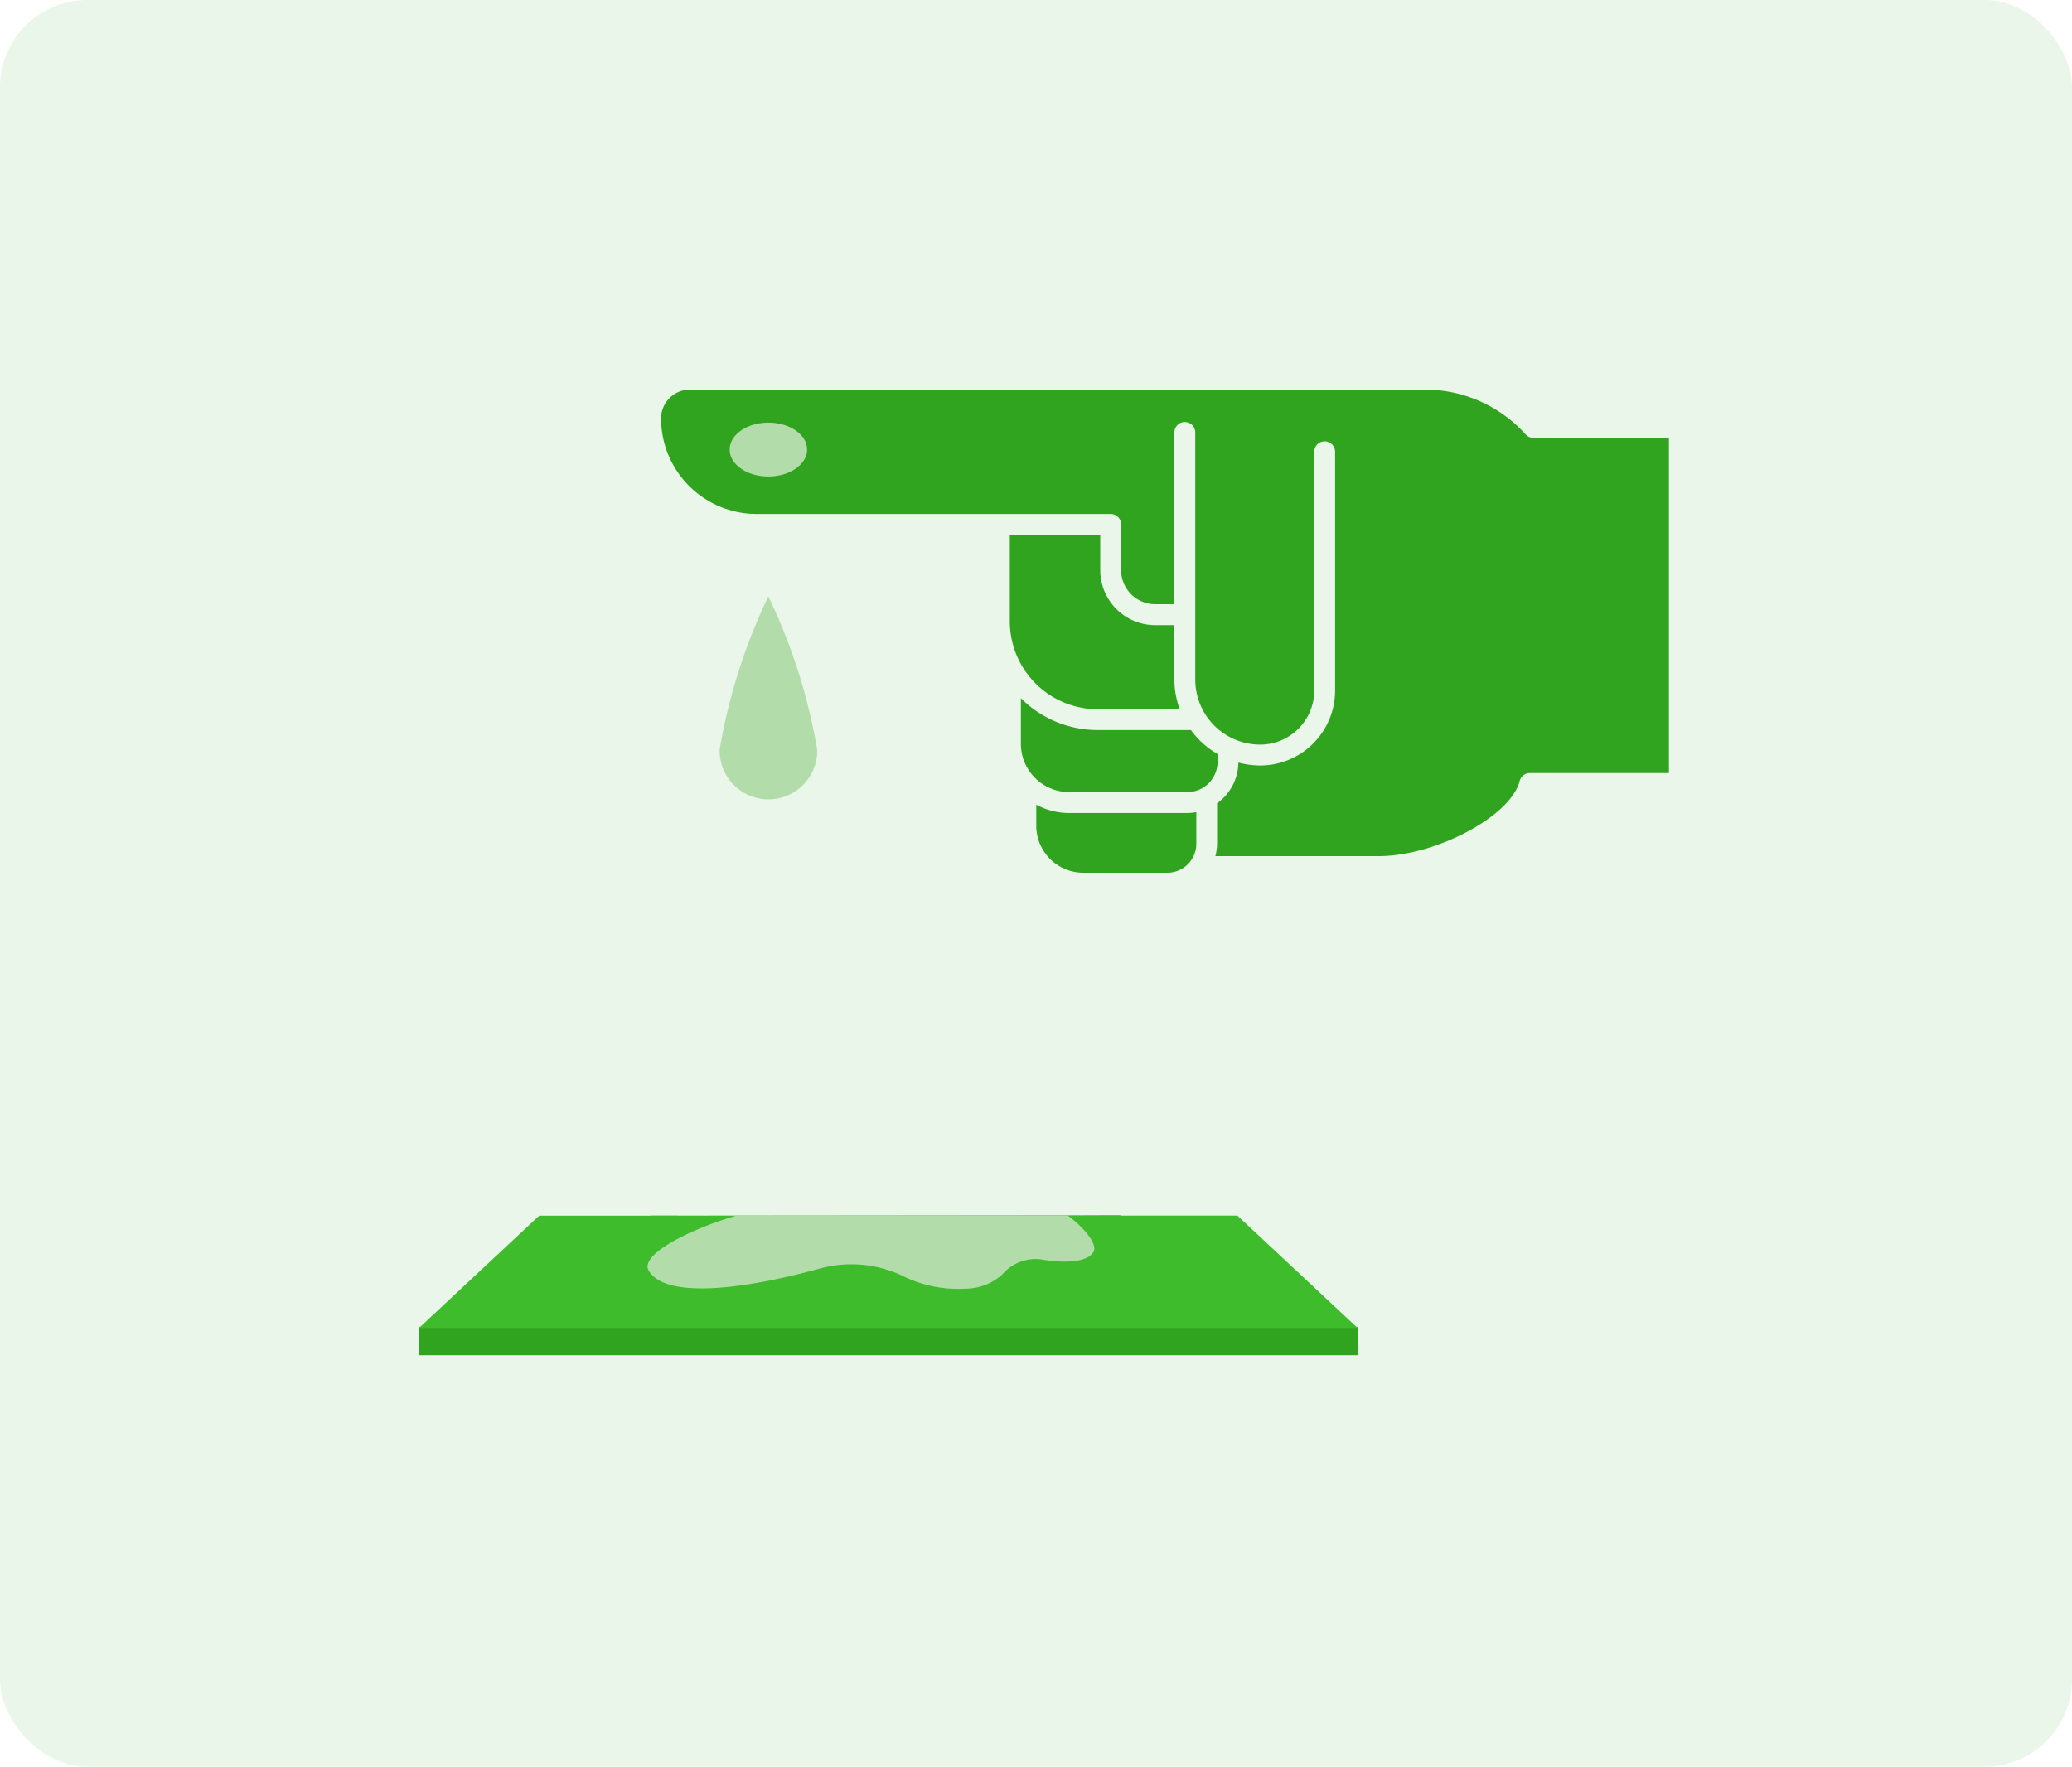
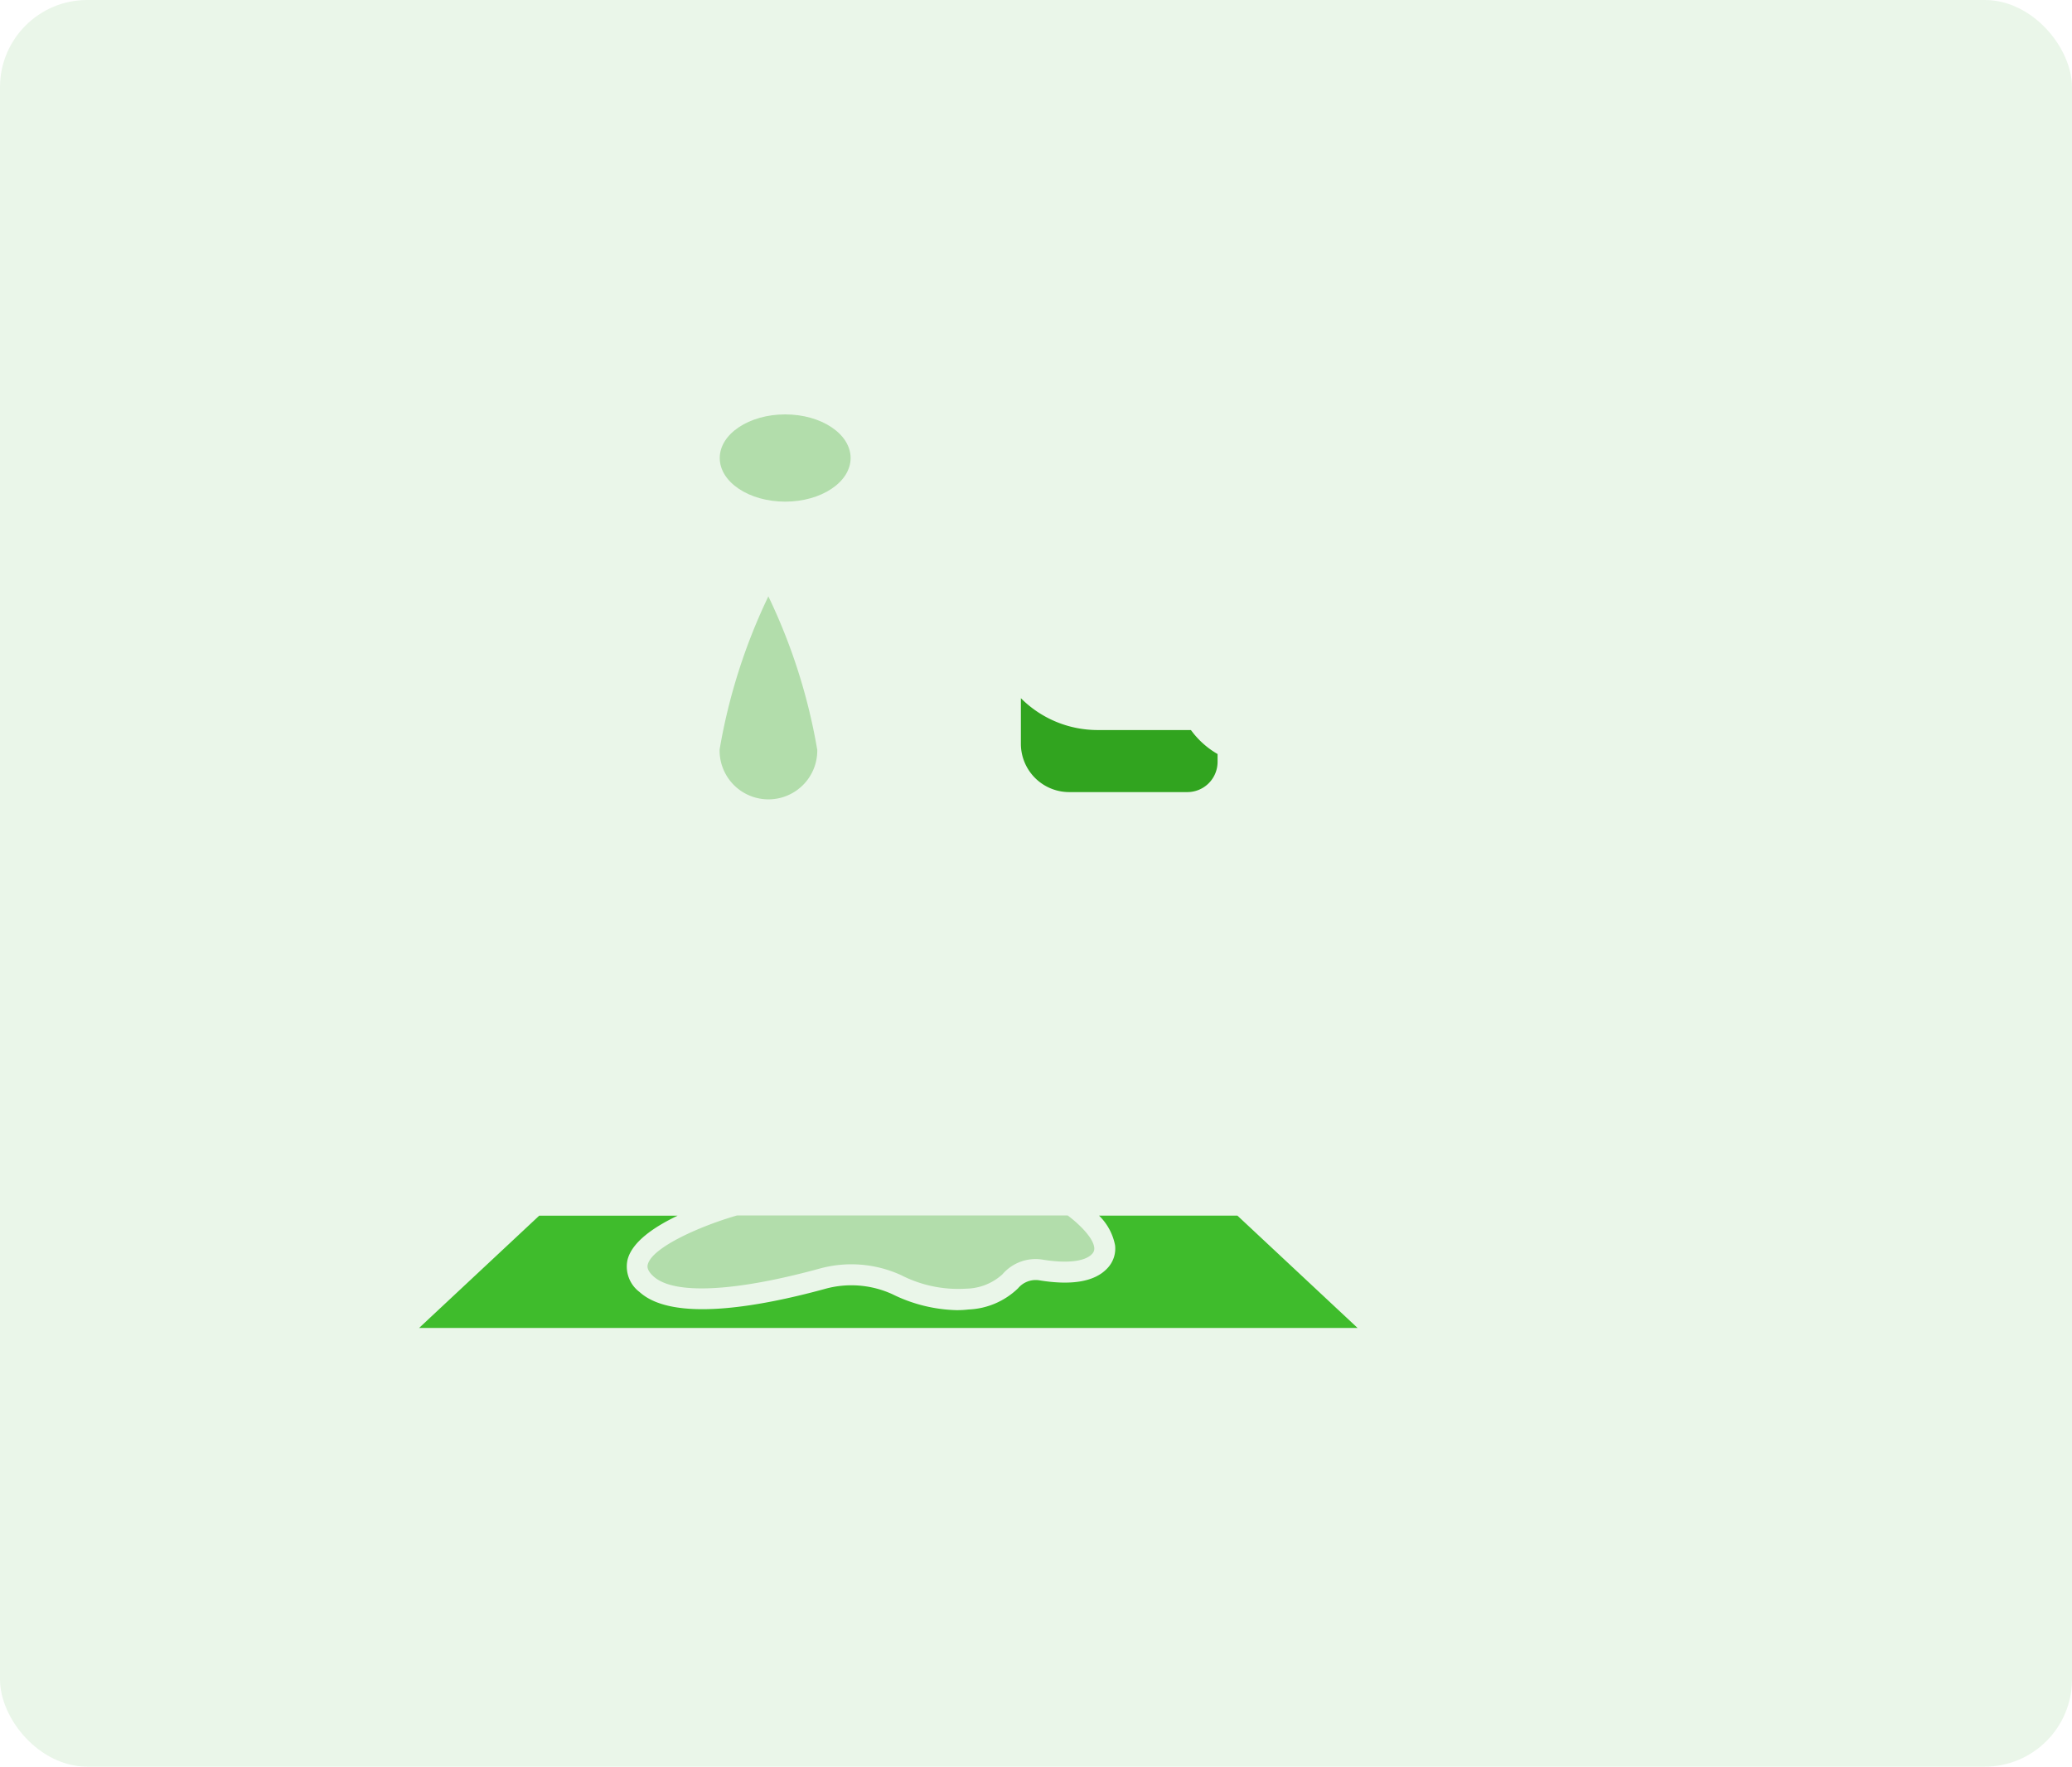
<svg xmlns="http://www.w3.org/2000/svg" width="95" height="81" viewBox="0 0 95 81">
  <g id="Group_103715" data-name="Group 103715" transform="translate(953 5862)">
    <rect id="bg" width="95" height="81" rx="4" transform="translate(-953 -5862)" fill="#31a41f" opacity="0.1" />
-     <path id="Path_5842" data-name="Path 5842" d="M-924.22-5801.919l20.6.439,3.076-3.488-1.115-1.264-21.479.019-1.563,1.31Z" fill="#3fbc2c" stroke="#3fbc2c" stroke-width="0.1" />
    <ellipse id="Ellipse_343" data-name="Ellipse 343" cx="3" cy="2" rx="3" ry="2" transform="translate(-920 -5843)" fill="#b2ddab" />
    <g id="Group_103714" data-name="Group 103714" transform="translate(-933.516 -5920.998)">
-       <path id="Path_5834" data-name="Path 5834" d="M-1,607.305H42.028V608.6H-1Z" transform="translate(0.733 -487.464)" fill="#31a41f" />
      <path id="Path_5835" data-name="Path 5835" d="M45.355,533.6H39.011a2.582,2.582,0,0,1,.733,1.357,1.3,1.3,0,0,1-.353,1.055c-.57.614-1.626.8-3.138.55a1.053,1.053,0,0,0-.955.367,3.466,3.466,0,0,1-2.265.973,4.74,4.74,0,0,1-.552.031,7.009,7.009,0,0,1-2.946-.731,4.524,4.524,0,0,0-3.123-.235c-3.022.824-6.945,1.516-8.469.135a1.459,1.459,0,0,1-.555-1.466c.2-.83,1.226-1.524,2.3-2.035H13.342L7.833,538.75H50.864Z" transform="translate(-8.103 -418.865)" fill="#3fbc2c" />
      <path id="Path_5836" data-name="Path 5836" d="M134.171,535.863c-.015.067-.057.244.267.538.927.839,3.687.711,7.575-.349a5.485,5.485,0,0,1,3.783.293,5.736,5.736,0,0,0,2.977.616,2.525,2.525,0,0,0,1.66-.656,2,2,0,0,1,1.827-.677c1.127.186,1.959.092,2.282-.257a.345.345,0,0,0,.1-.3c-.054-.481-.779-1.143-1.215-1.465H138.264c-1.607.458-3.9,1.447-4.093,2.255Z" transform="translate(-123.957 -418.879)" fill="#b2ddab" />
      <path id="Path_5837" data-name="Path 5837" d="M349.653,250.468v-.363a3.957,3.957,0,0,1-1.222-1.1h-4.274a4.972,4.972,0,0,1-3.522-1.46v2.091a2.216,2.216,0,0,0,2.214,2.214h5.42a1.386,1.386,0,0,0,1.384-1.385Z" transform="translate(-313.312 -156.535)" fill="#31a41f" />
-       <path id="Path_5838" data-name="Path 5838" d="M334.507,157.173v3.967a4.035,4.035,0,0,0,4.031,4.03H342.3a3.9,3.9,0,0,1-.246-1.357v-2.5h-.88a2.523,2.523,0,0,1-2.52-2.52v-1.619Z" transform="translate(-307.692 -73.653)" fill="#31a41f" />
-       <path id="Path_5839" data-name="Path 5839" d="M350.647,306.761a3.147,3.147,0,0,1-1.509-.383v.967A2.159,2.159,0,0,0,351.3,309.5h3.849a1.328,1.328,0,0,0,1.327-1.327V306.72a2.31,2.31,0,0,1-.4.041Z" transform="translate(-321.11 -210.487)" fill="#31a41f" />
-       <path id="Path_5840" data-name="Path 5840" d="M181.658,79.073a.48.48,0,0,1-.367-.172,6.209,6.209,0,0,0-4.548-2.04H142.985a1.323,1.323,0,0,0-1.321,1.322,4.386,4.386,0,0,0,4.381,4.381h16.233a.478.478,0,0,1,.478.478v2.1A1.565,1.565,0,0,0,164.32,86.7h.88V78.825a.478.478,0,1,1,.956,0V90.16a2.981,2.981,0,0,0,2.977,2.978,2.482,2.482,0,0,0,2.479-2.479V79.712a.478.478,0,1,1,.956,0V90.66a3.439,3.439,0,0,1-3.435,3.435,3.911,3.911,0,0,1-1-.134,2.334,2.334,0,0,1-.977,1.869V97.69a2.255,2.255,0,0,1-.079.563h7.475c2.629,0,6.079-1.836,6.477-3.447a.478.478,0,0,1,.464-.363h6.381V79.073Zm-35.074,1.773c-.979,0-1.774-.553-1.774-1.235s.794-1.235,1.774-1.235,1.774.553,1.774,1.235S147.563,80.845,146.583,80.845Z" transform="translate(-130.838 0)" fill="#31a41f" />
      <path id="Path_5841" data-name="Path 5841" d="M178.474,198.221a26.481,26.481,0,0,0-2.239-7.021A26.466,26.466,0,0,0,174,198.221a2.239,2.239,0,1,0,4.477,0Z" transform="translate(-160.49 -104.859)" fill="#b2ddab" />
    </g>
  </g>
</svg>